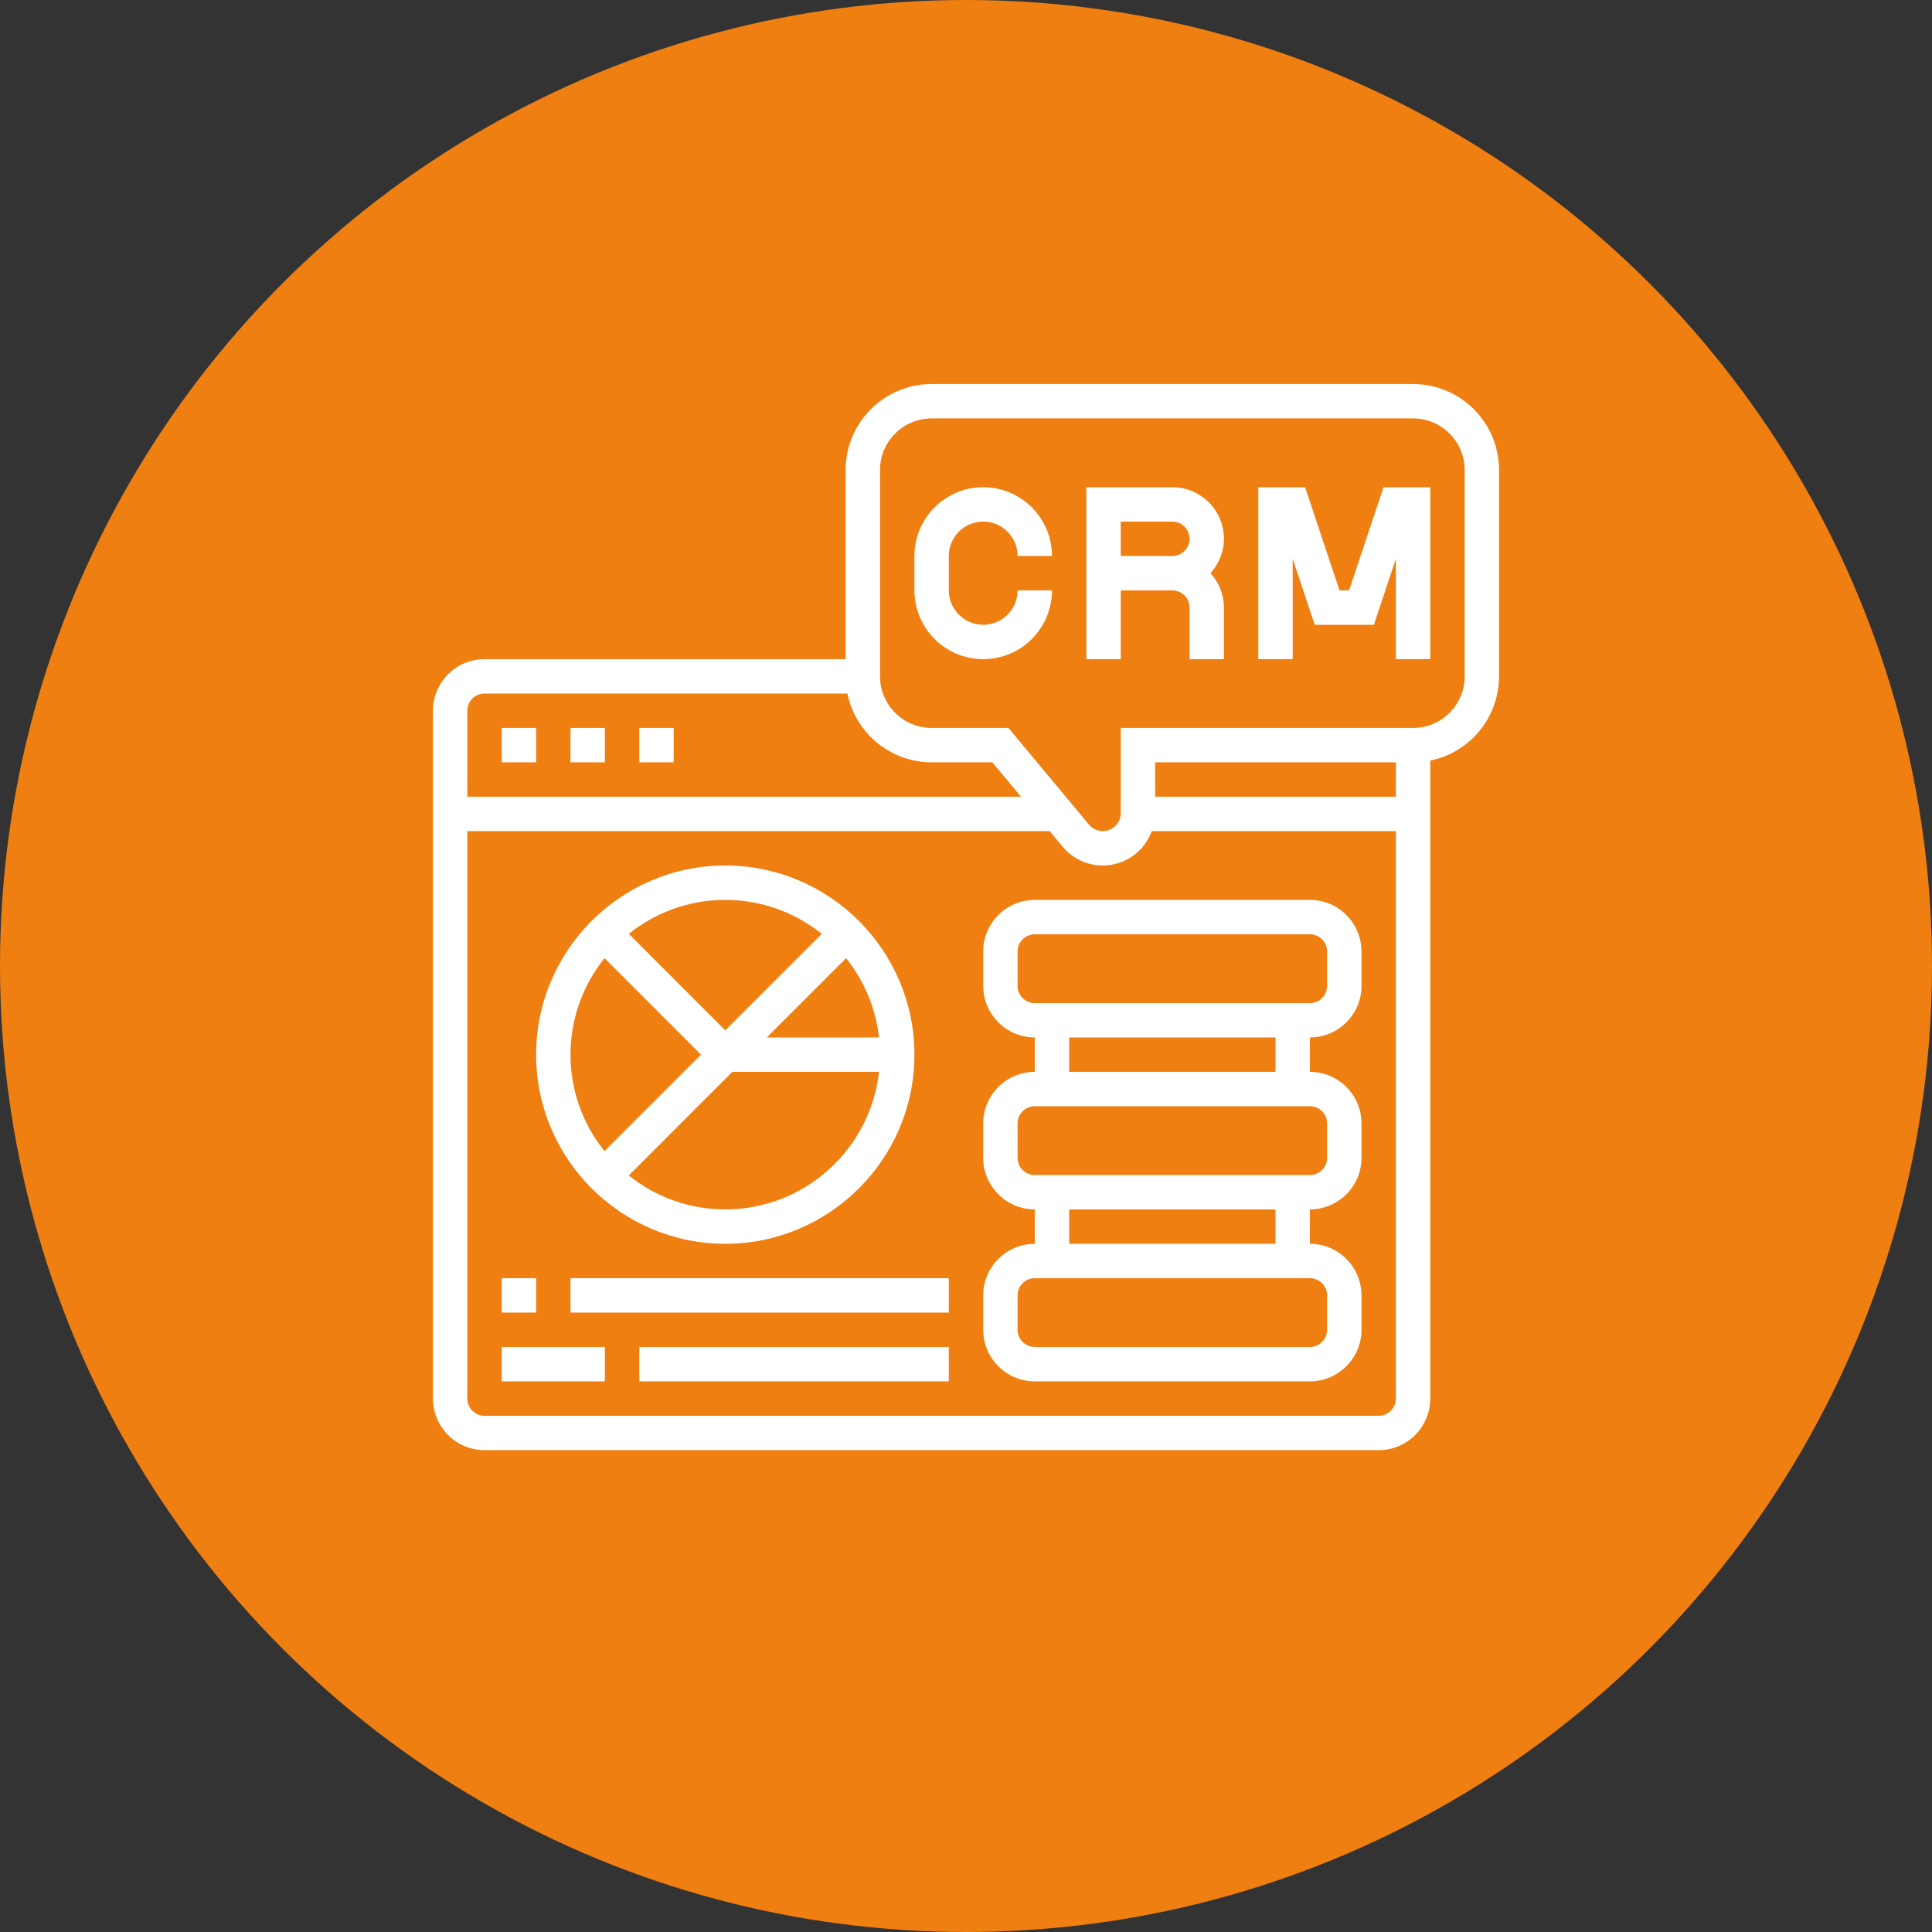
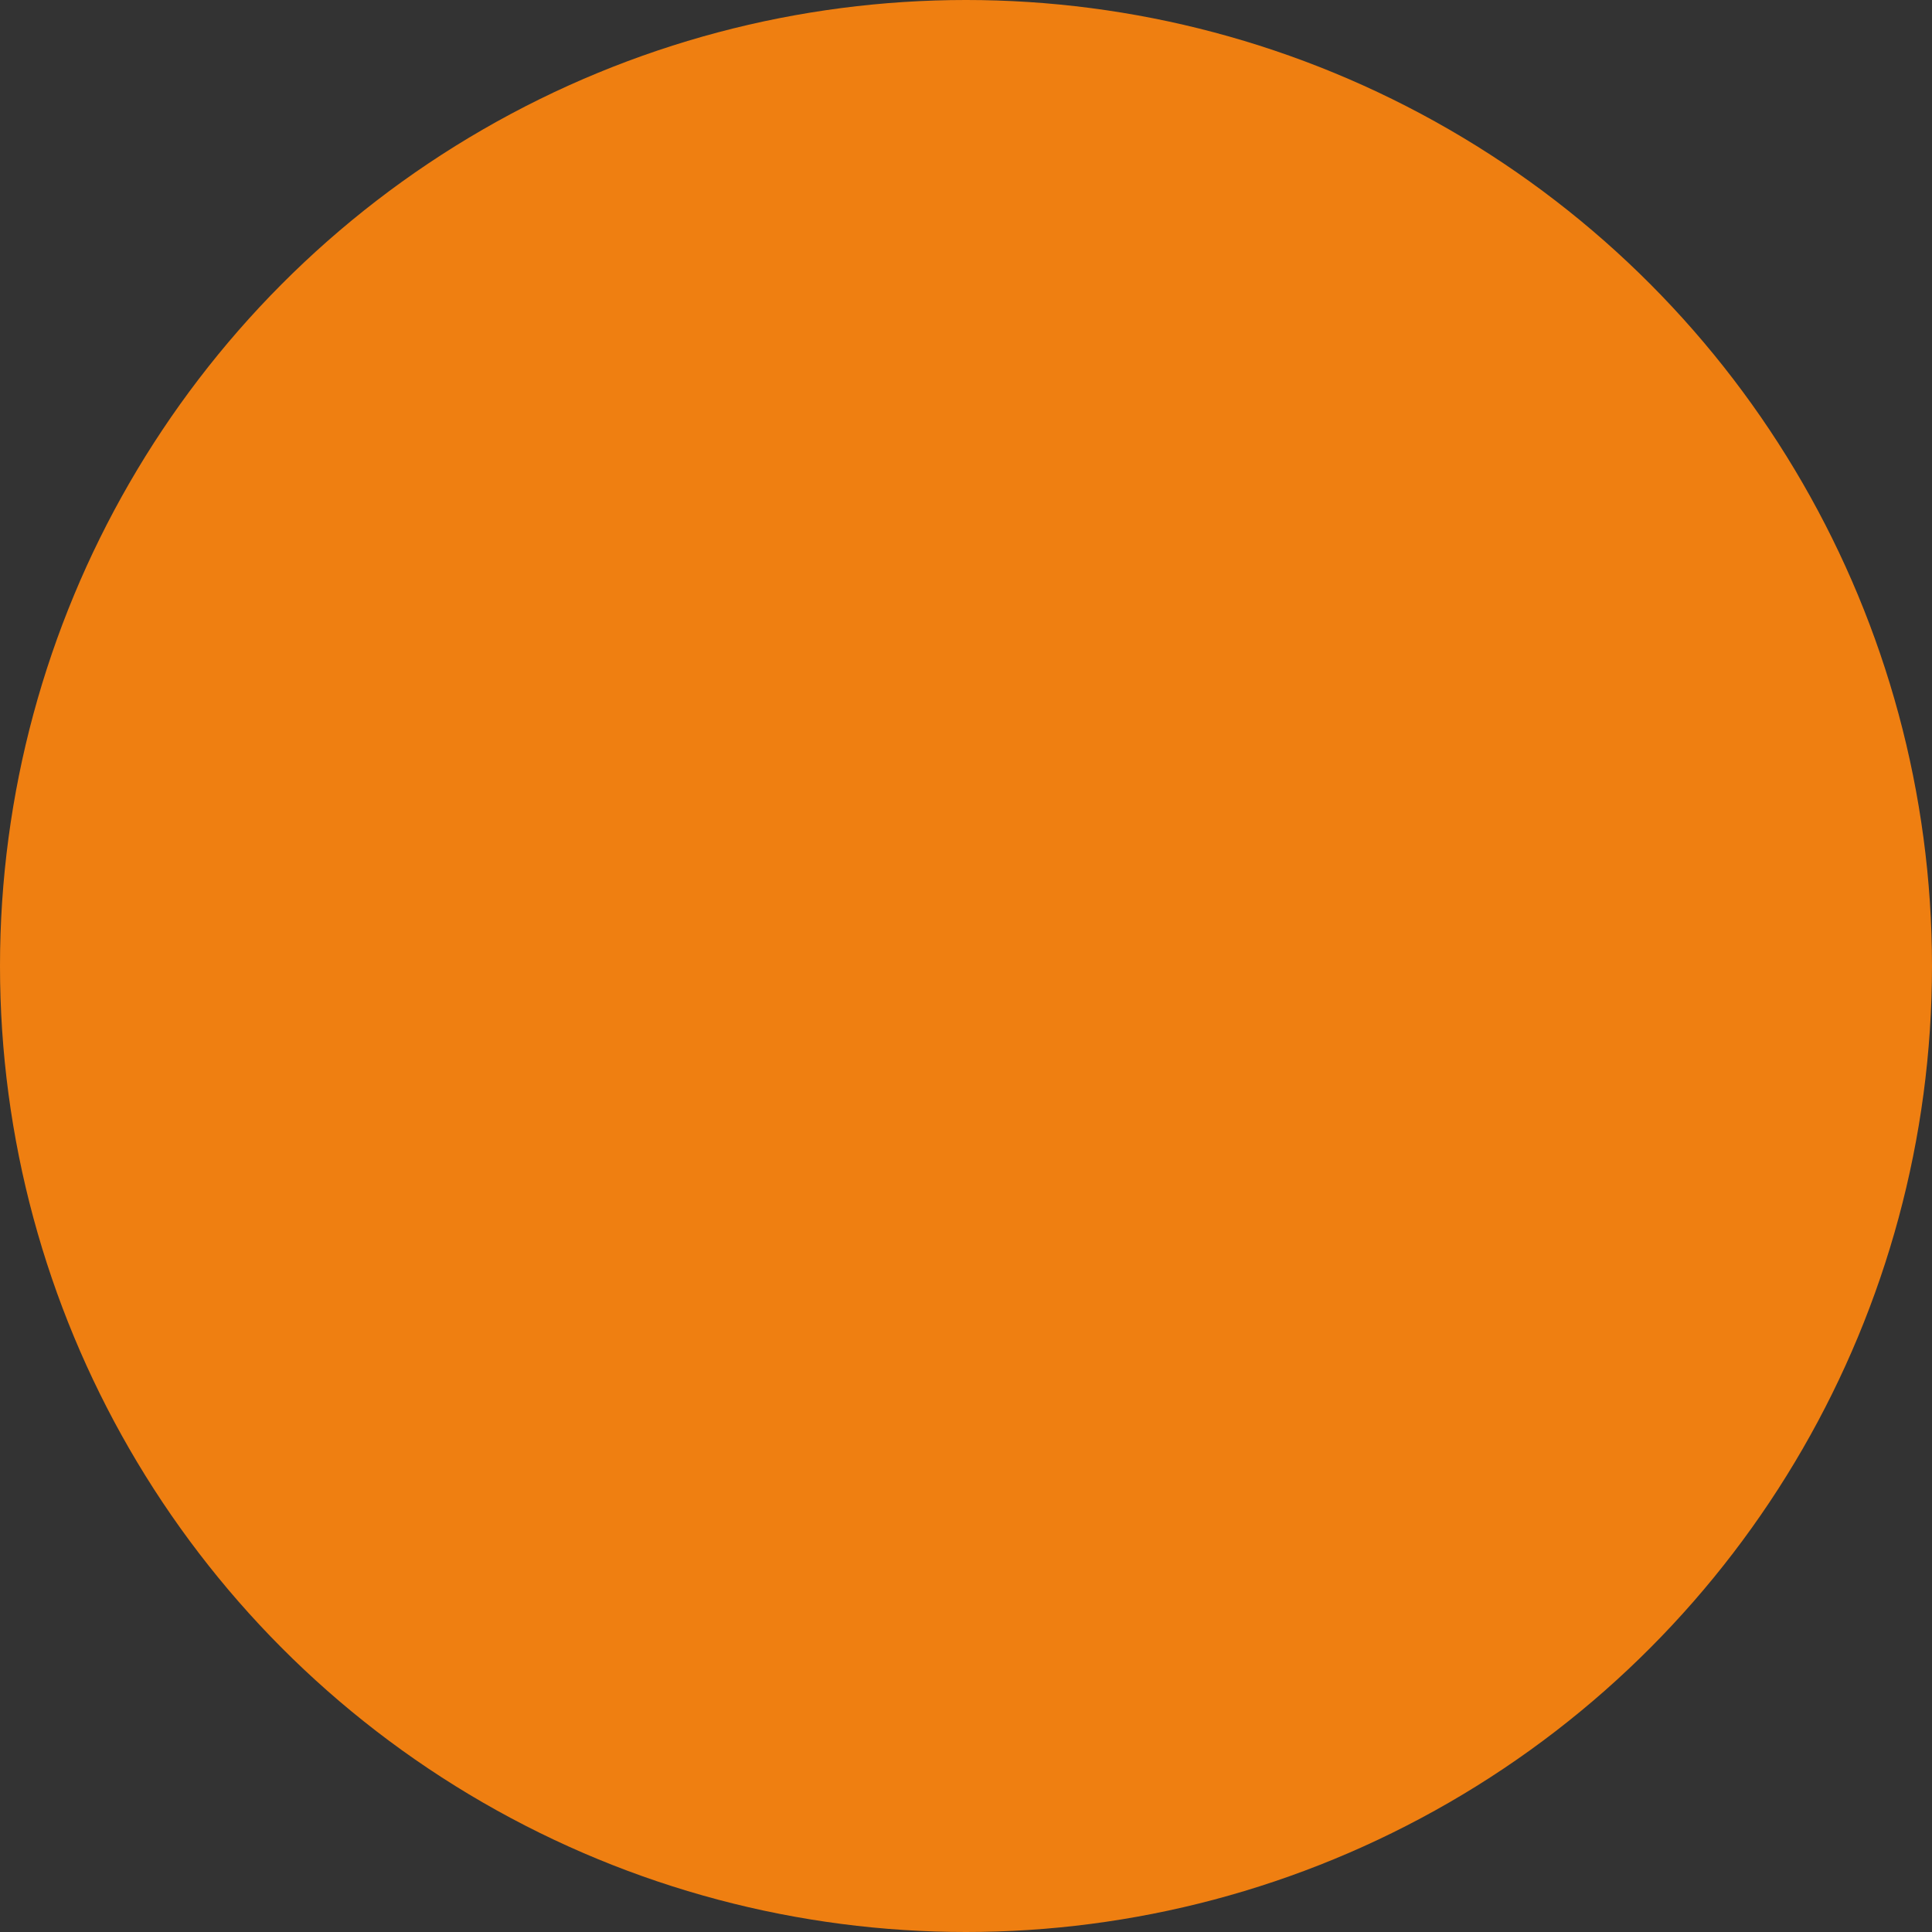
<svg xmlns="http://www.w3.org/2000/svg" width="79" height="79" viewBox="0 0 79 79" fill="none">
  <rect x="0" y="0" width="79" height="79" fill="#333333" stroke="none" />
  <circle cx="39.5" cy="39.5" r="39.5" fill="#EF7F11" />
  <g clip-path="url(#clip0_1614_173)">
    <path d="M40.203 21.328C40.979 21.328 41.609 21.959 41.609 22.734H43.016C43.016 21.183 41.754 19.922 40.203 19.922C38.652 19.922 37.391 21.183 37.391 22.734V24.141C37.391 25.692 38.652 26.953 40.203 26.953C41.754 26.953 43.016 25.692 43.016 24.141H41.609C41.609 24.916 40.979 25.547 40.203 25.547C39.428 25.547 38.797 24.916 38.797 24.141V22.734C38.797 21.959 39.428 21.328 40.203 21.328ZM47.938 19.922H44.422V26.953H45.828V24.141H47.938C48.325 24.141 48.641 24.456 48.641 24.844V26.953H50.047V24.844C50.045 24.323 49.85 23.822 49.498 23.438C49.836 23.063 50.047 22.573 50.047 22.031C50.047 20.868 49.1 19.922 47.938 19.922ZM45.828 22.734V21.328H47.938C48.325 21.328 48.641 21.644 48.641 22.031C48.641 22.419 48.325 22.734 47.938 22.734H45.828ZM55.165 24.141H54.773L53.366 19.922H51.453V26.953H52.859V22.848L53.759 25.547H56.179L57.078 22.848V26.953H58.484V19.922H56.571L55.165 24.141ZM20.516 29.766H21.922V31.172H20.516V29.766ZM23.328 29.766H24.734V31.172H23.328V29.766ZM26.141 29.766H27.547V31.172H26.141V29.766ZM53.562 36.797H42.312C41.15 36.797 40.203 37.743 40.203 38.906V40.312C40.203 41.475 41.15 42.422 42.312 42.422V43.828C41.15 43.828 40.203 44.775 40.203 45.938V47.344C40.203 48.507 41.15 49.453 42.312 49.453V50.859C41.15 50.859 40.203 51.806 40.203 52.969V54.375C40.203 55.538 41.15 56.484 42.312 56.484H53.562C54.725 56.484 55.672 55.538 55.672 54.375V52.969C55.672 51.806 54.725 50.859 53.562 50.859V49.453C54.725 49.453 55.672 48.507 55.672 47.344V45.938C55.672 44.775 54.725 43.828 53.562 43.828V42.422C54.725 42.422 55.672 41.475 55.672 40.312V38.906C55.672 37.743 54.725 36.797 53.562 36.797ZM54.266 52.969V54.375C54.266 54.763 53.95 55.078 53.562 55.078H42.312C41.925 55.078 41.609 54.763 41.609 54.375V52.969C41.609 52.581 41.925 52.266 42.312 52.266H53.562C53.95 52.266 54.266 52.581 54.266 52.969ZM52.156 50.859H43.719V49.453H52.156V50.859ZM54.266 45.938V47.344C54.266 47.732 53.95 48.047 53.562 48.047H42.312C41.925 48.047 41.609 47.732 41.609 47.344V45.938C41.609 45.549 41.925 45.234 42.312 45.234H53.562C53.95 45.234 54.266 45.549 54.266 45.938ZM52.156 43.828H43.719V42.422H52.156V43.828ZM54.266 40.312C54.266 40.701 53.95 41.016 53.562 41.016H42.312C41.925 41.016 41.609 40.701 41.609 40.312V38.906C41.609 38.518 41.925 38.203 42.312 38.203H53.562C53.95 38.203 54.266 38.518 54.266 38.906V40.312Z" fill="white" />
-     <path d="M57.781 15.703H38.094C36.155 15.703 34.578 17.28 34.578 19.219V26.953H19.812C18.649 26.953 17.703 27.899 17.703 29.062V57.188C17.703 58.35 18.649 59.297 19.812 59.297H56.375C57.538 59.297 58.484 58.35 58.484 57.188V31.101C59.278 30.938 59.991 30.506 60.503 29.879C61.015 29.251 61.296 28.466 61.297 27.656V19.219C61.297 17.28 59.72 15.703 57.781 15.703ZM19.812 28.359H34.649C34.812 29.153 35.244 29.866 35.871 30.378C36.499 30.89 37.284 31.171 38.094 31.172H40.577L41.749 32.578H19.109V29.062C19.109 28.675 19.425 28.359 19.812 28.359ZM56.375 57.891H19.812C19.425 57.891 19.109 57.576 19.109 57.188V33.984H42.921L43.451 34.621C43.651 34.862 43.903 35.056 44.187 35.189C44.471 35.322 44.781 35.391 45.095 35.391C45.532 35.389 45.959 35.254 46.317 35.002C46.675 34.751 46.947 34.395 47.097 33.984H57.078V57.188C57.078 57.576 56.762 57.891 56.375 57.891ZM47.234 32.578V31.172H57.078V32.578H47.234ZM59.891 27.656C59.891 28.819 58.944 29.766 57.781 29.766H45.828V33.251C45.828 33.402 45.781 33.549 45.695 33.672C45.608 33.795 45.486 33.889 45.344 33.94C45.202 33.991 45.048 33.998 44.903 33.959C44.757 33.919 44.627 33.836 44.531 33.721L41.235 29.766H38.094C36.931 29.766 35.984 28.819 35.984 27.656V19.219C35.984 18.056 36.931 17.109 38.094 17.109H57.781C58.944 17.109 59.891 18.056 59.891 19.219V27.656Z" fill="white" />
    <path d="M29.656 50.859C33.921 50.859 37.391 47.389 37.391 43.125C37.391 38.861 33.921 35.391 29.656 35.391C25.392 35.391 21.922 38.861 21.922 43.125C21.922 47.389 25.392 50.859 29.656 50.859ZM29.656 49.453C28.221 49.454 26.829 48.964 25.711 48.065L29.947 43.828H35.943C35.592 46.987 32.907 49.453 29.656 49.453ZM34.596 39.18C35.343 40.111 35.81 41.235 35.943 42.422H31.354L34.596 39.18ZM33.602 38.185L29.656 42.131L25.711 38.185C26.794 37.319 28.164 36.797 29.656 36.797C31.148 36.797 32.519 37.319 33.602 38.185ZM24.717 39.18L28.662 43.125L24.717 47.07C23.85 45.987 23.328 44.617 23.328 43.125C23.328 41.633 23.85 40.263 24.717 39.18ZM20.516 52.266H21.922V53.672H20.516V52.266ZM23.328 52.266H38.797V53.672H23.328V52.266ZM20.516 55.078H24.734V56.484H20.516V55.078ZM26.141 55.078H38.797V56.484H26.141V55.078Z" fill="white" />
  </g>
  <defs>
    <clipPath id="clip0_1614_173">
-       <rect width="45" height="45" fill="white" transform="translate(17 15)" />
-     </clipPath>
+       </clipPath>
  </defs>
</svg>